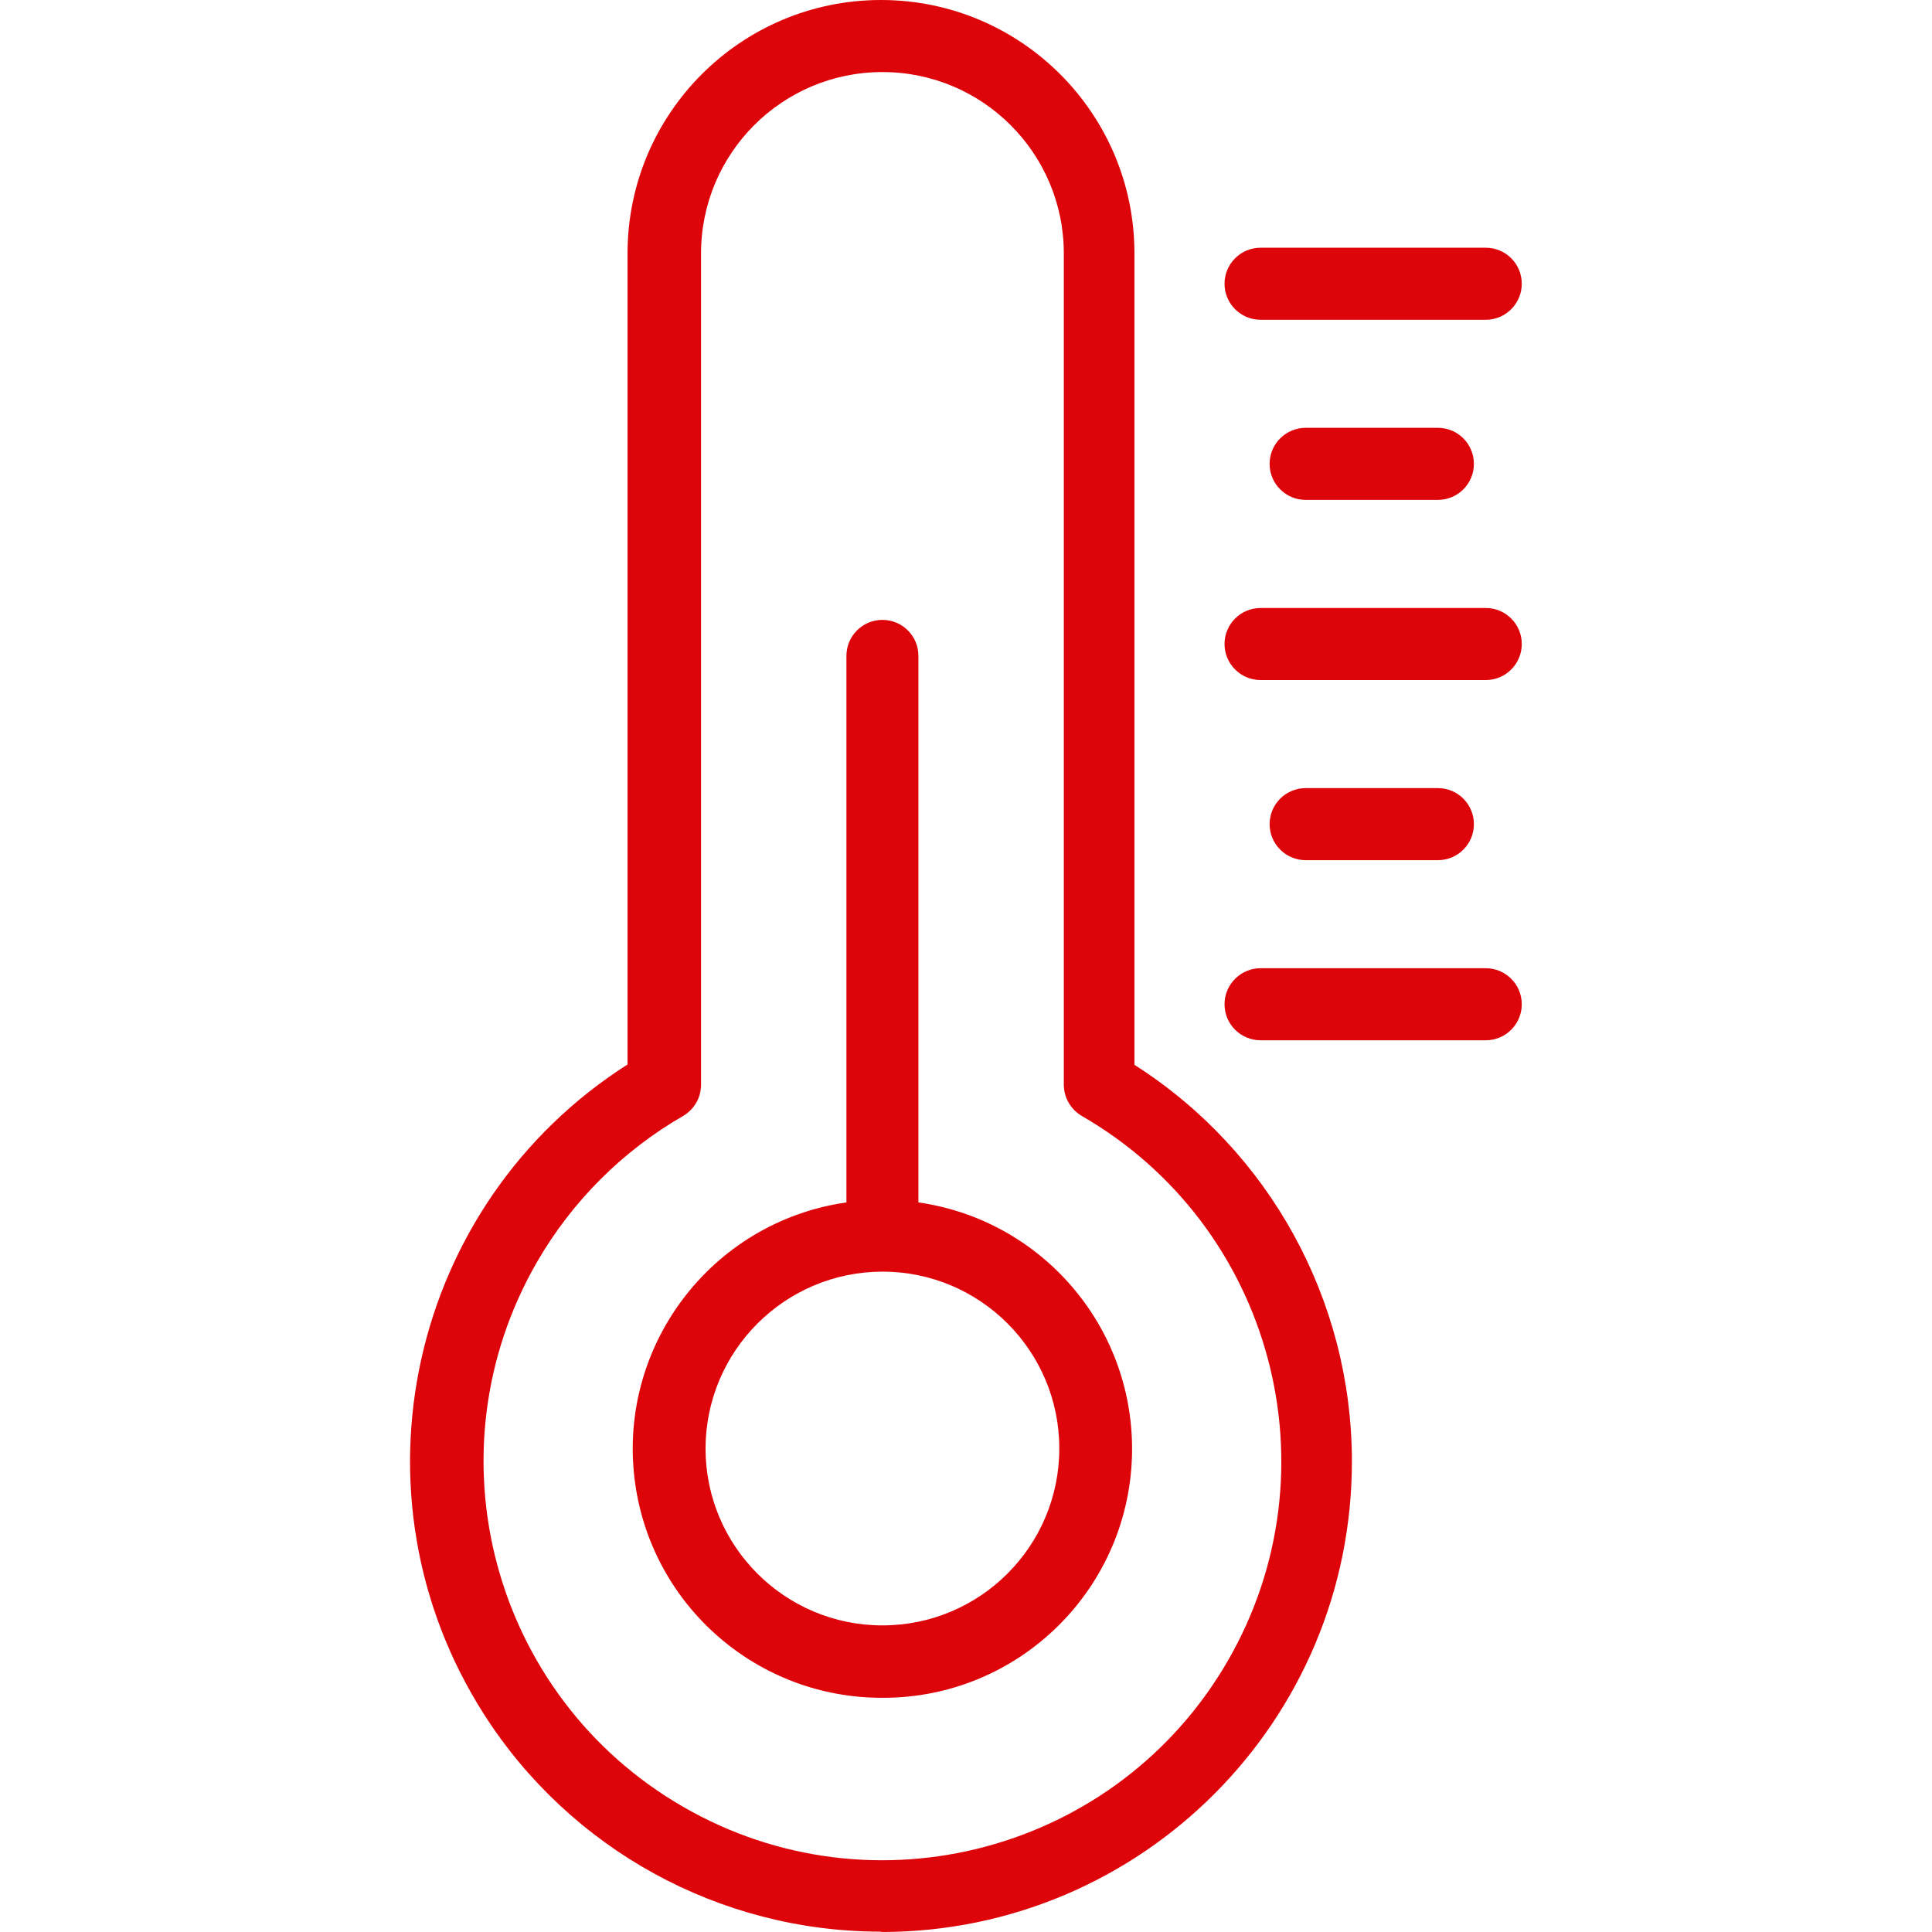
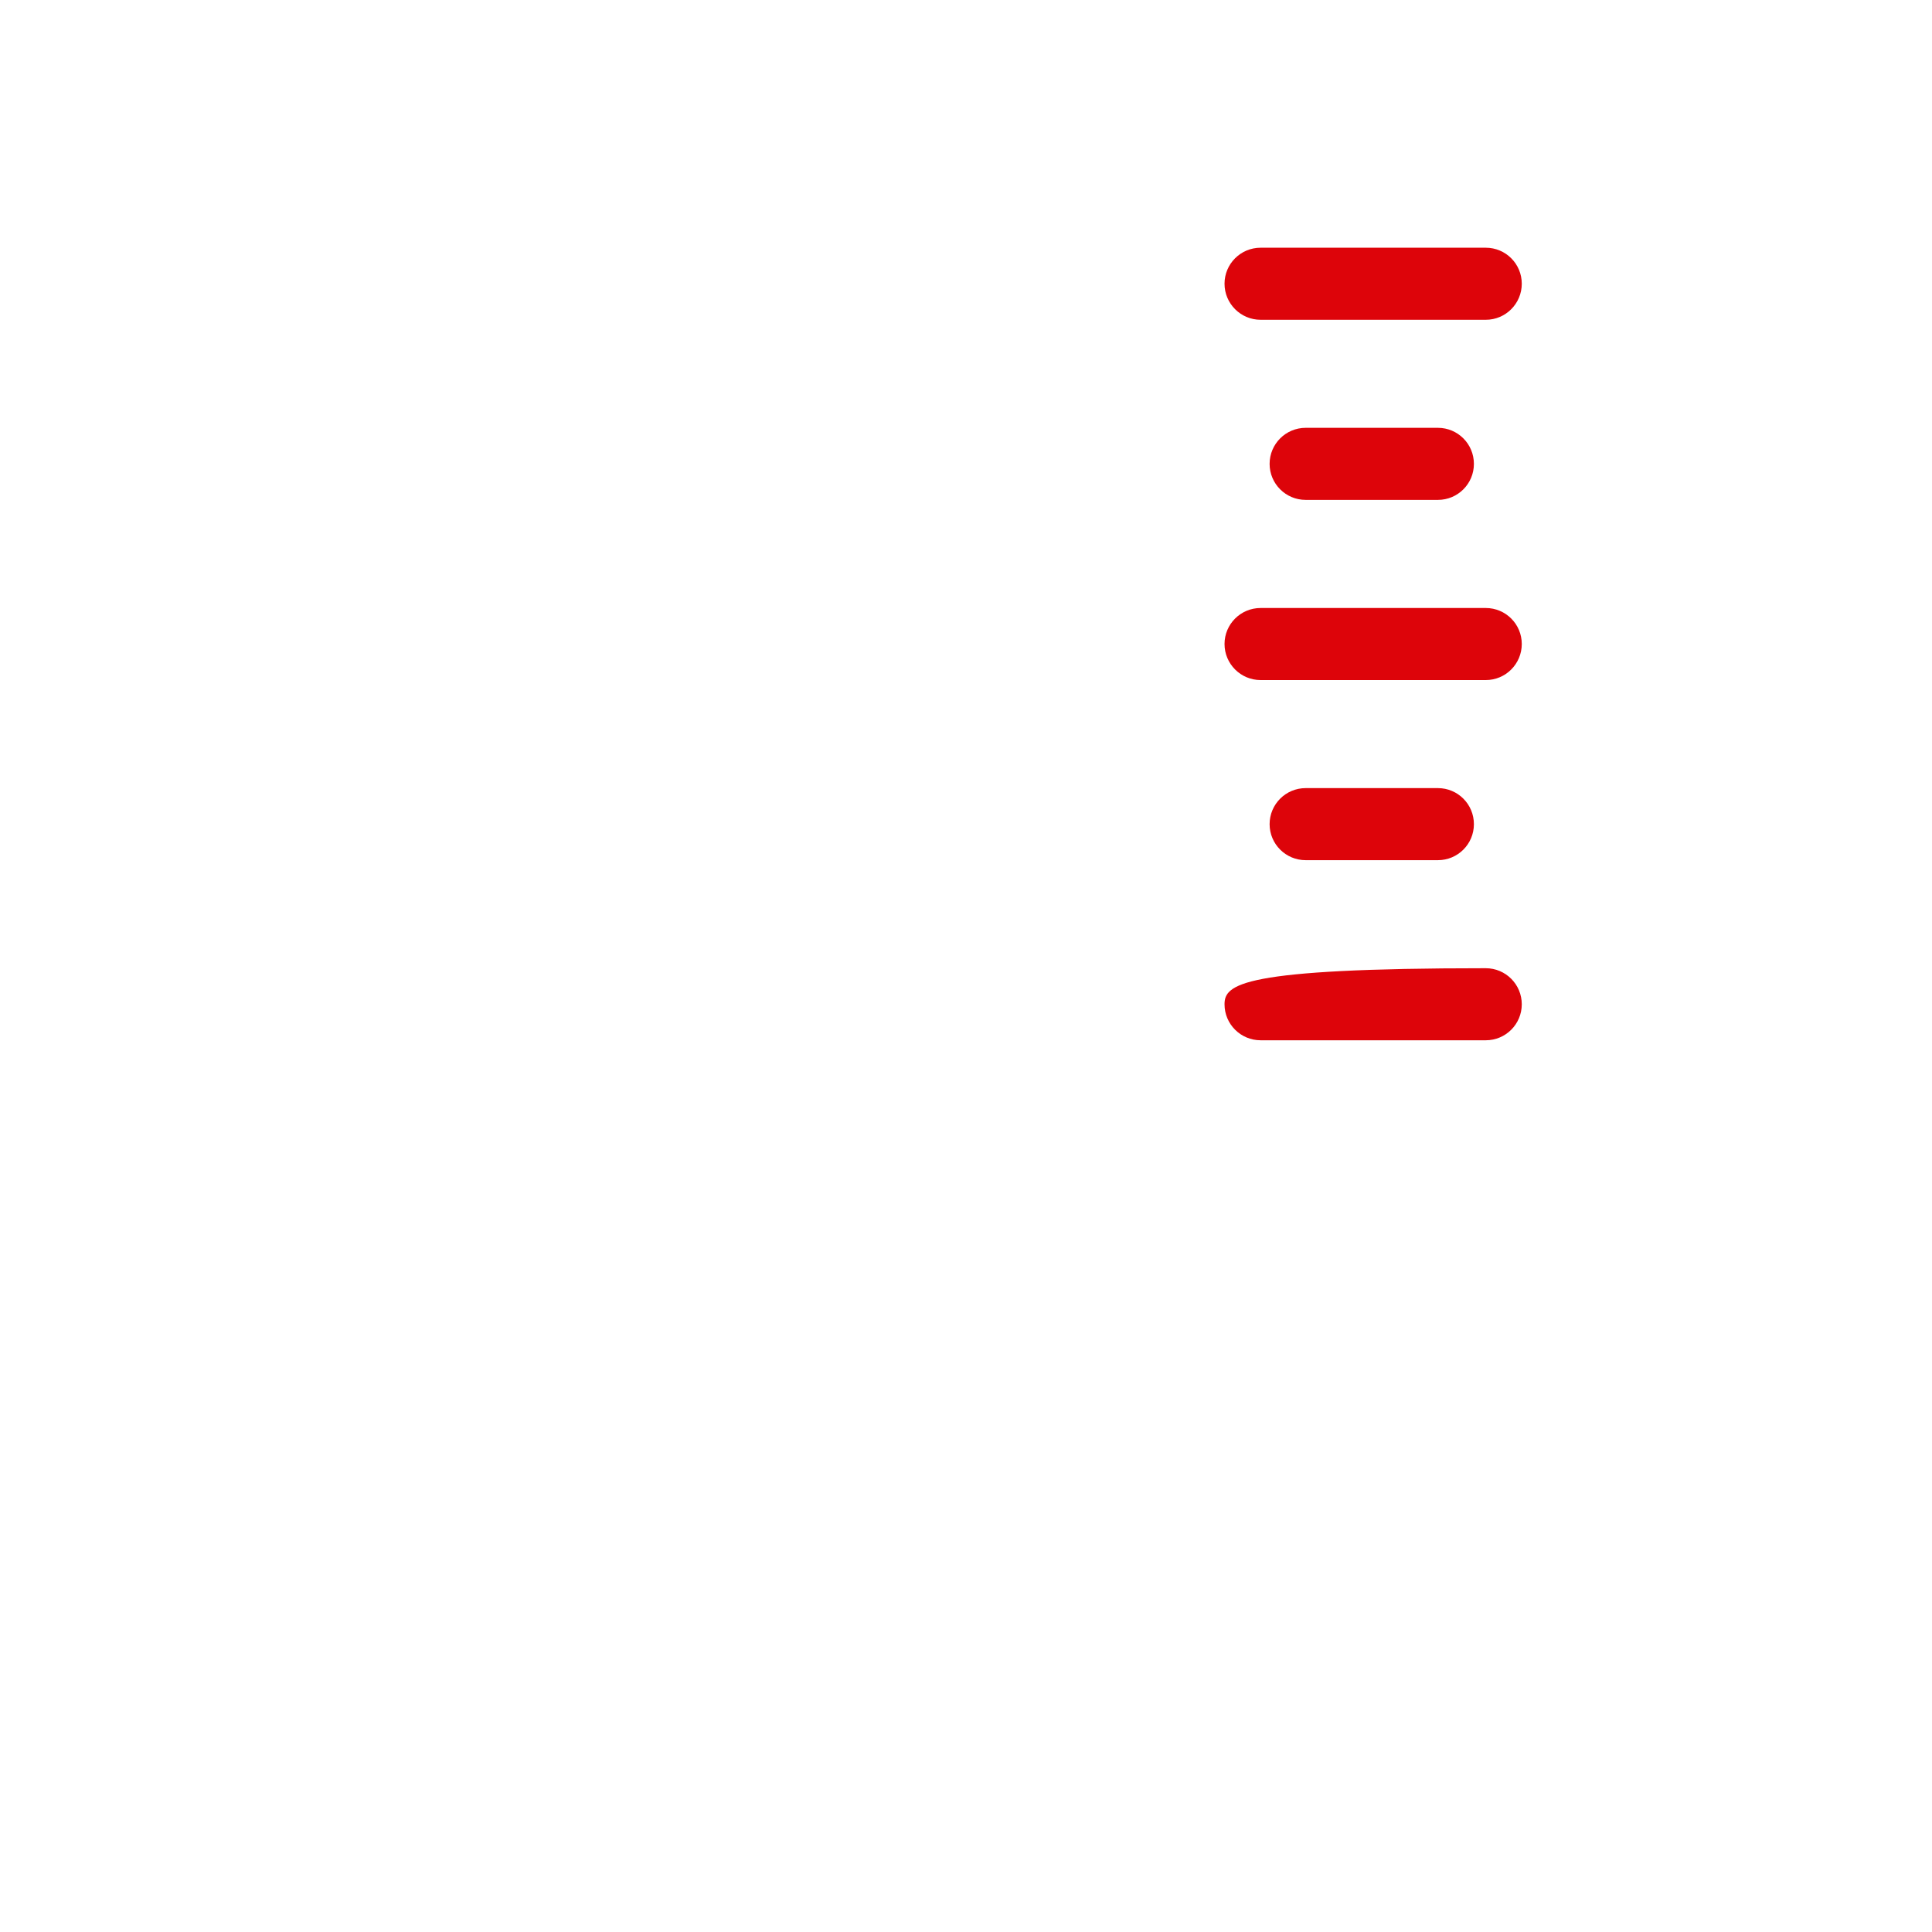
<svg xmlns="http://www.w3.org/2000/svg" width="27" height="27" viewBox="0 0 27 27" fill="none">
-   <path d="M15.854 14.881V3.542C15.854 1.586 14.268 0 12.312 0C10.356 0 8.77 1.586 8.77 3.542V14.876C5.709 16.829 4.81 20.895 6.763 23.956C7.969 25.845 10.053 26.991 12.295 26.995L12.33 27C15.961 26.993 18.9 24.044 18.893 20.412C18.889 18.171 17.744 16.086 15.854 14.881ZM9.546 25.25C6.88 23.711 5.966 20.302 7.505 17.636C7.995 16.789 8.698 16.085 9.546 15.596C9.702 15.505 9.798 15.338 9.797 15.158V3.542C9.797 2.142 10.932 1.007 12.332 1.007C13.732 1.007 14.867 2.142 14.867 3.542V15.158C14.867 15.338 14.963 15.505 15.119 15.596C17.785 17.135 18.698 20.544 17.159 23.21C15.62 25.875 12.211 26.789 9.546 25.25Z" fill="#DD040A" />
-   <path d="M12.835 16.804V9.166C12.835 8.888 12.61 8.663 12.332 8.663C12.054 8.663 11.829 8.888 11.829 9.166V16.804C9.926 17.077 8.606 18.84 8.878 20.742C9.125 22.459 10.598 23.732 12.332 23.727C14.254 23.733 15.815 22.179 15.821 20.258C15.826 18.523 14.552 17.05 12.835 16.804ZM12.332 22.715C10.967 22.715 9.86 21.608 9.86 20.243C9.863 18.879 10.968 17.774 12.332 17.771C13.697 17.771 14.804 18.878 14.804 20.243C14.804 21.608 13.697 22.715 12.332 22.715Z" fill="#DD040A" />
  <path d="M20.764 3.462H17.617C17.339 3.462 17.113 3.687 17.113 3.965C17.113 4.243 17.339 4.469 17.617 4.469H20.764C21.042 4.469 21.267 4.243 21.267 3.965C21.267 3.687 21.042 3.462 20.764 3.462Z" fill="#DD040A" />
  <path d="M20.095 5.979H18.247C17.969 5.979 17.743 6.204 17.743 6.483C17.743 6.761 17.969 6.986 18.247 6.986H20.095C20.373 6.986 20.598 6.761 20.598 6.483C20.598 6.204 20.373 5.979 20.095 5.979Z" fill="#DD040A" />
  <path d="M20.764 8.497H17.617C17.339 8.497 17.113 8.722 17.113 9C17.113 9.278 17.339 9.504 17.617 9.504H20.764C21.042 9.504 21.267 9.278 21.267 9C21.267 8.722 21.042 8.497 20.764 8.497Z" fill="#DD040A" />
  <path d="M20.095 11.014H18.247C17.969 11.014 17.743 11.239 17.743 11.518C17.743 11.796 17.969 12.021 18.247 12.021H20.095C20.373 12.021 20.598 11.796 20.598 11.518C20.598 11.239 20.373 11.014 20.095 11.014Z" fill="#DD040A" />
-   <path d="M20.764 13.531H17.617C17.339 13.531 17.113 13.757 17.113 14.035C17.113 14.313 17.339 14.538 17.617 14.538H20.764C21.042 14.538 21.267 14.313 21.267 14.035C21.267 13.757 21.042 13.531 20.764 13.531Z" fill="#DD040A" />
+   <path d="M20.764 13.531C17.339 13.531 17.113 13.757 17.113 14.035C17.113 14.313 17.339 14.538 17.617 14.538H20.764C21.042 14.538 21.267 14.313 21.267 14.035C21.267 13.757 21.042 13.531 20.764 13.531Z" fill="#DD040A" />
</svg>